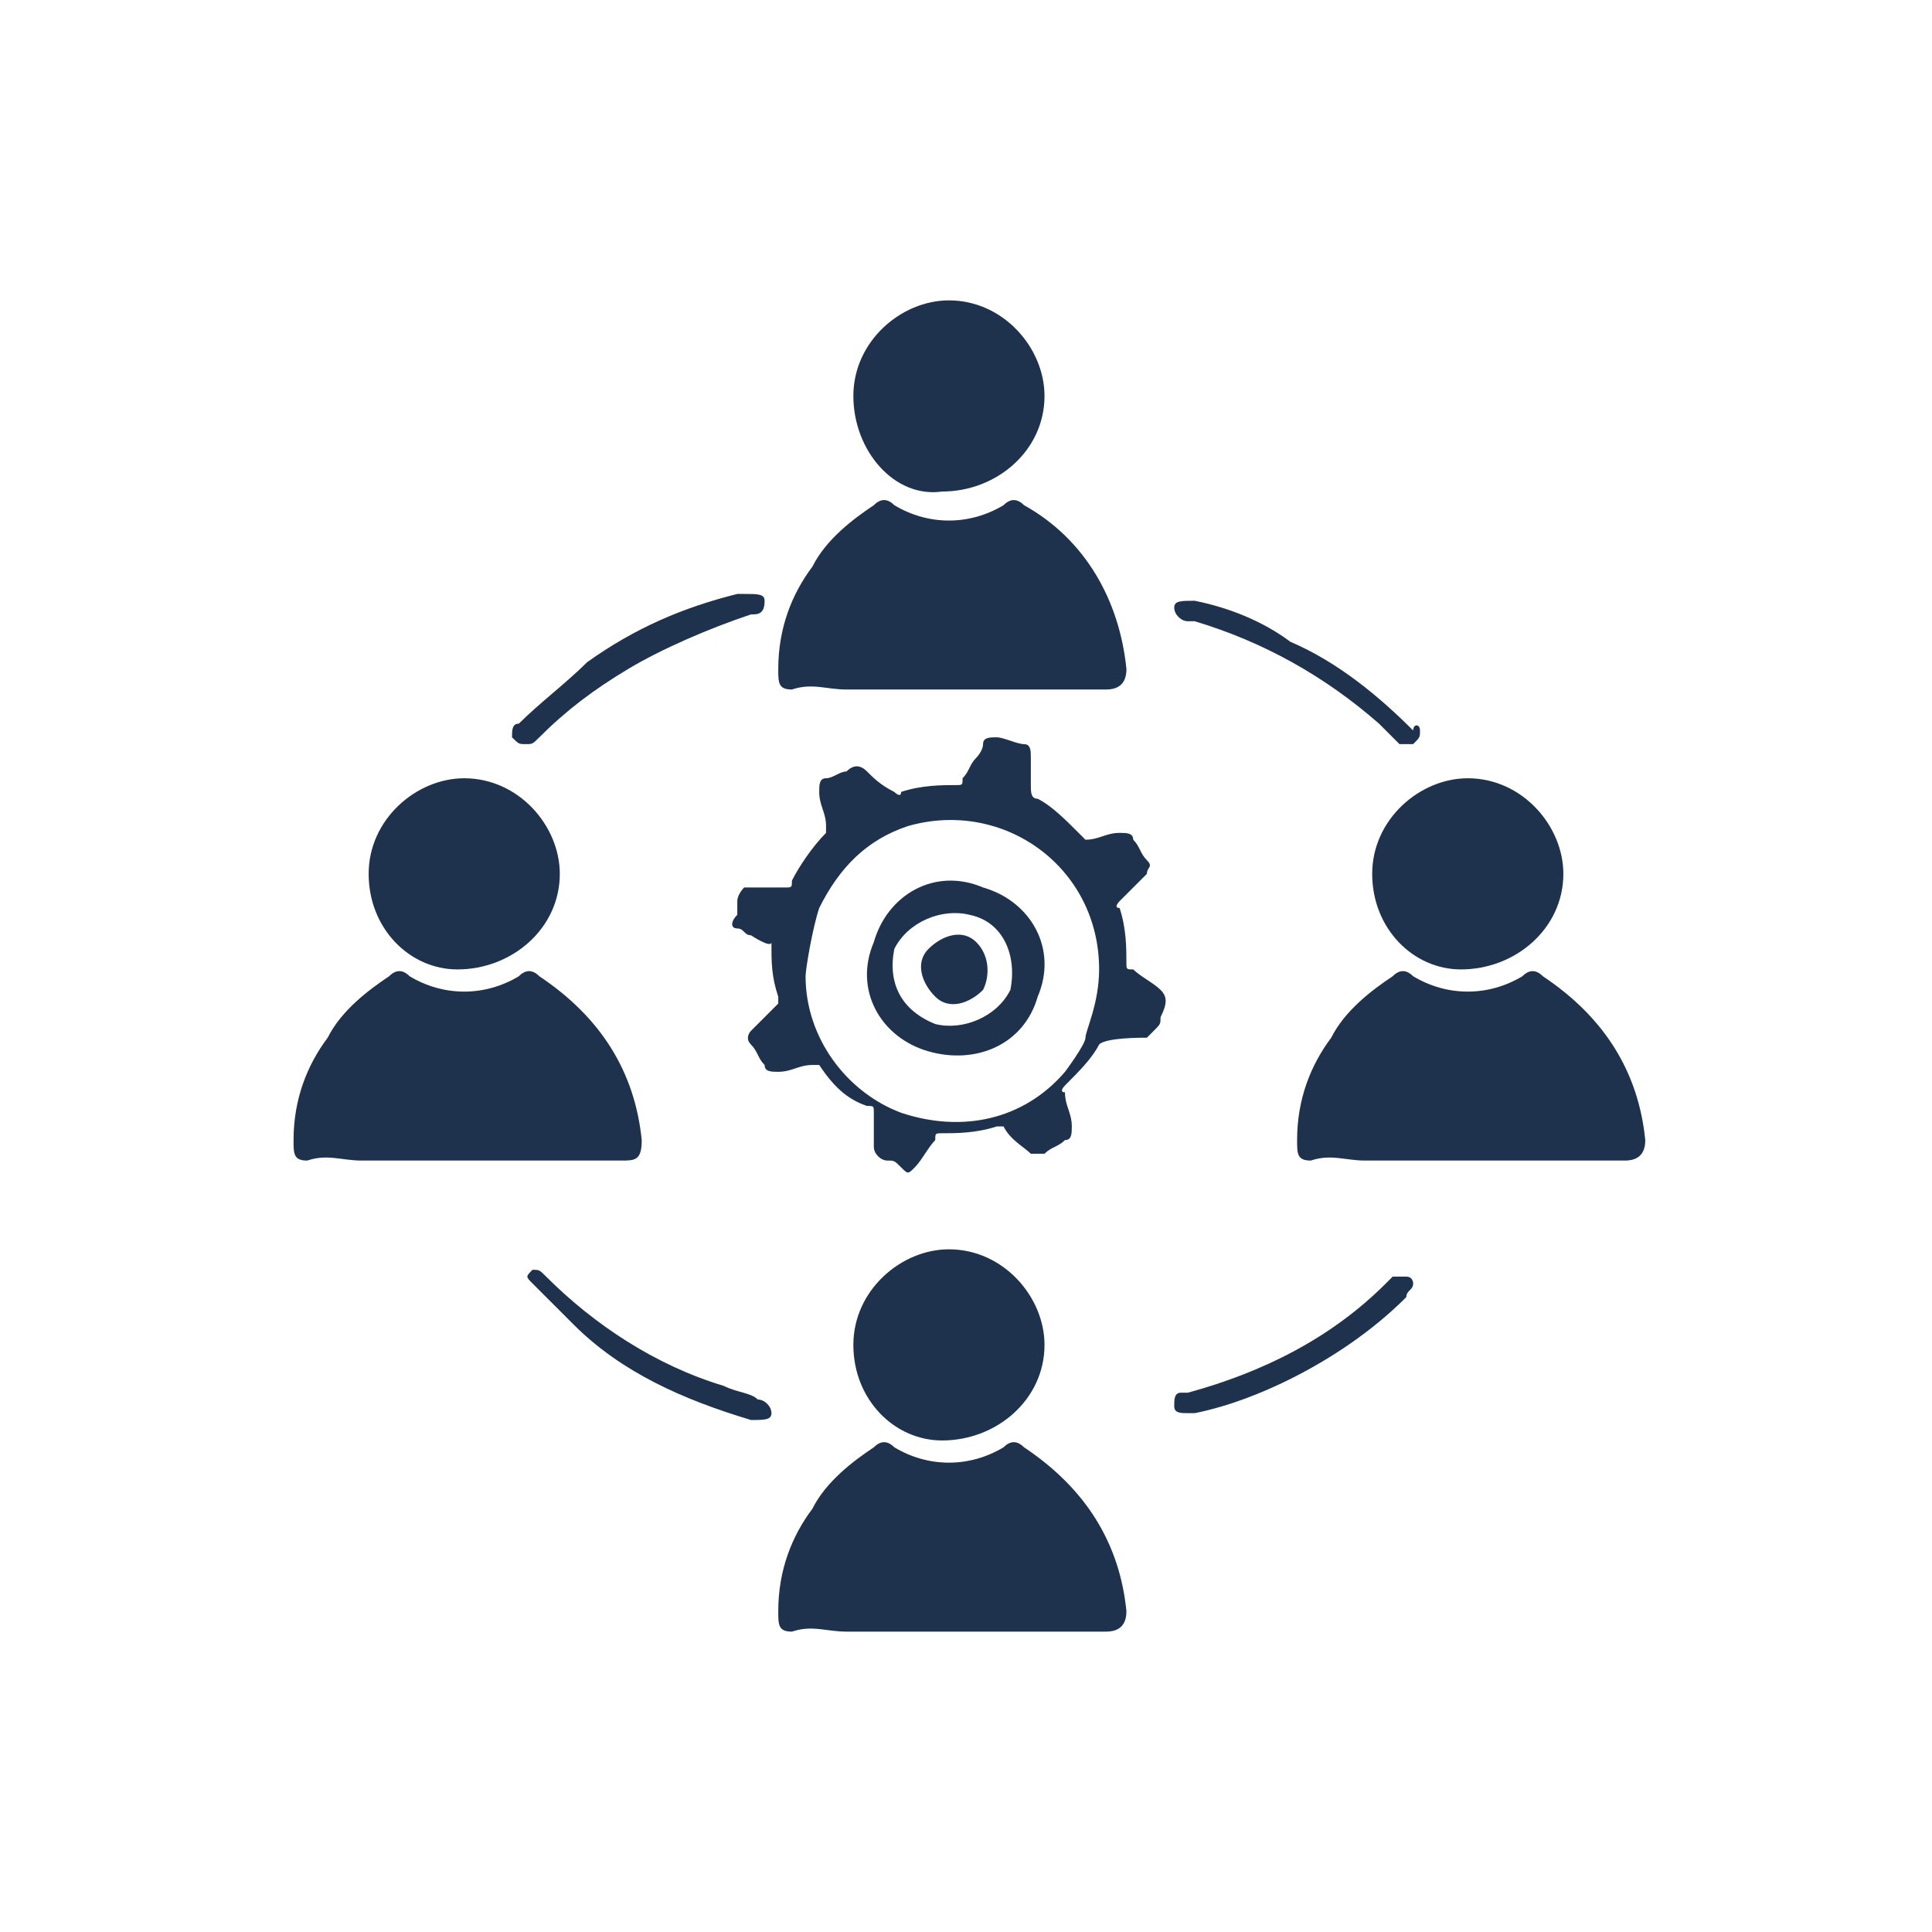
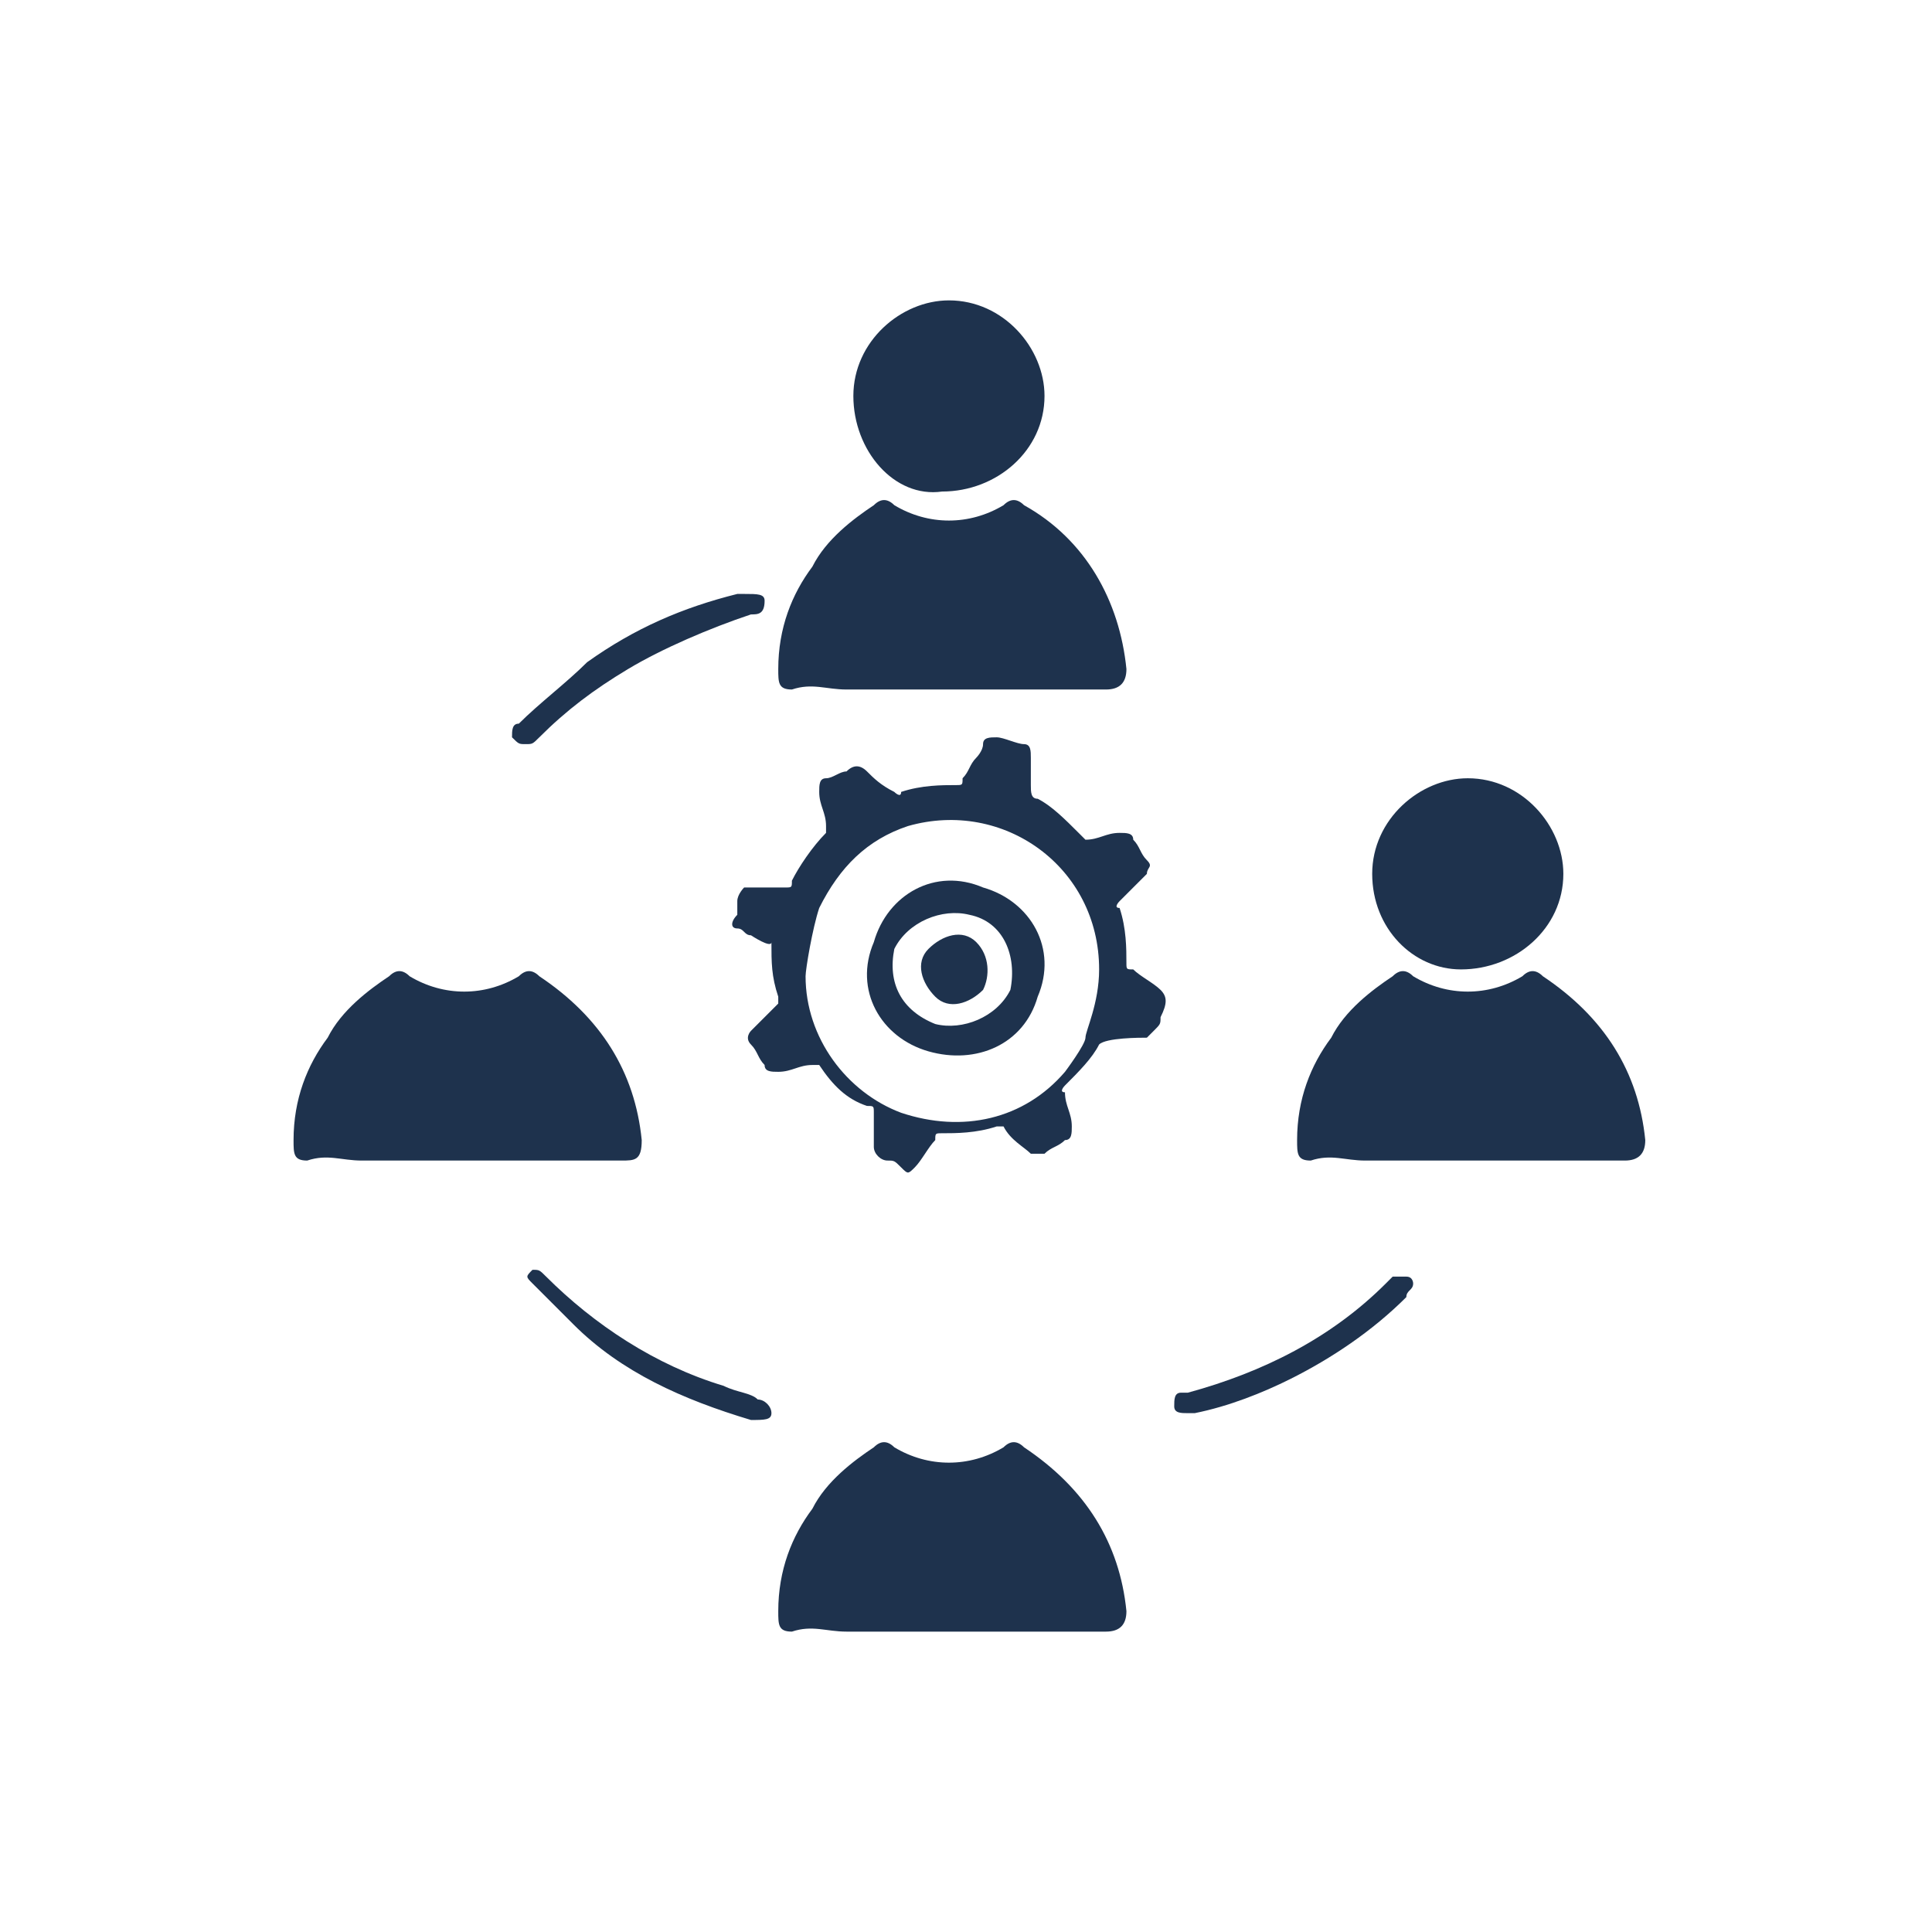
<svg xmlns="http://www.w3.org/2000/svg" xmlns:xlink="http://www.w3.org/1999/xlink" version="1.1" id="Calque_1" x="0px" y="0px" viewBox="0 0 28.3 28.3" style="enable-background:new 0 0 28.3 28.3;" xml:space="preserve">
  <style type="text/css">
	.st0{clip-path:url(#SVGID_2_);fill:#1E324D;}
</style>
  <g>
    <defs>
      <rect id="SVGID_1_" x="4.3" y="4.4" width="19.8" height="19.5" />
    </defs>
    <clipPath id="SVGID_2_">
      <use xlink:href="#SVGID_1_" style="overflow:visible;" />
    </clipPath>
    <path class="st0" d="M16.5,9.8c0,0.2-0.1,0.3-0.3,0.3c-0.2,0-0.3,0-0.4,0c-1.1,0-2.3,0-3.4,0c-0.3,0-0.5-0.1-0.8,0   c-0.2,0-0.2-0.1-0.2-0.3c0-0.6,0.2-1.1,0.5-1.5c0.2-0.4,0.6-0.7,0.9-0.9c0.1-0.1,0.2-0.1,0.3,0c0.5,0.3,1.1,0.3,1.6,0   c0.1-0.1,0.2-0.1,0.3,0C15.9,7.9,16.4,8.8,16.5,9.8" />
    <path class="st0" d="M12.5,5.8c0-0.8,0.7-1.4,1.4-1.4c0.8,0,1.4,0.7,1.4,1.4c0,0.8-0.7,1.4-1.5,1.4C13.1,7.3,12.5,6.6,12.5,5.8" />
    <path class="st0" d="M16.5,23.6c0,0.2-0.1,0.3-0.3,0.3c-0.2,0-0.3,0-0.4,0c-1.1,0-2.3,0-3.4,0c-0.3,0-0.5-0.1-0.8,0   c-0.2,0-0.2-0.1-0.2-0.3c0-0.6,0.2-1.1,0.5-1.5c0.2-0.4,0.6-0.7,0.9-0.9c0.1-0.1,0.2-0.1,0.3,0c0.5,0.3,1.1,0.3,1.6,0   c0.1-0.1,0.2-0.1,0.3,0C15.9,21.8,16.4,22.6,16.5,23.6" />
-     <path class="st0" d="M12.5,19.7c0-0.8,0.7-1.4,1.4-1.4c0.8,0,1.4,0.7,1.4,1.4c0,0.8-0.7,1.4-1.5,1.4C13.1,21.1,12.5,20.5,12.5,19.7   " />
    <path class="st0" d="M24.1,16.7c0,0.2-0.1,0.3-0.3,0.3c-0.2,0-0.3,0-0.4,0c-1.1,0-2.3,0-3.4,0c-0.3,0-0.5-0.1-0.8,0   C19,17,19,16.9,19,16.7c0-0.6,0.2-1.1,0.5-1.5c0.2-0.4,0.6-0.7,0.9-0.9c0.1-0.1,0.2-0.1,0.3,0c0.5,0.3,1.1,0.3,1.6,0   c0.1-0.1,0.2-0.1,0.3,0C23.5,14.9,24,15.7,24.1,16.7" />
    <path class="st0" d="M20.1,12.8c0-0.8,0.7-1.4,1.4-1.4c0.8,0,1.4,0.7,1.4,1.4c0,0.8-0.7,1.4-1.5,1.4C20.7,14.2,20.1,13.6,20.1,12.8   " />
    <path class="st0" d="M9.4,16.7C9.4,17,9.3,17,9.1,17c-0.2,0-0.3,0-0.4,0c-1.1,0-2.3,0-3.4,0c-0.3,0-0.5-0.1-0.8,0   c-0.2,0-0.2-0.1-0.2-0.3c0-0.6,0.2-1.1,0.5-1.5c0.2-0.4,0.6-0.7,0.9-0.9c0.1-0.1,0.2-0.1,0.3,0c0.5,0.3,1.1,0.3,1.6,0   c0.1-0.1,0.2-0.1,0.3,0C8.8,14.9,9.3,15.7,9.4,16.7" />
-     <path class="st0" d="M5.4,12.8c0-0.8,0.7-1.4,1.4-1.4c0.8,0,1.4,0.7,1.4,1.4c0,0.8-0.7,1.4-1.5,1.4C6,14.2,5.4,13.6,5.4,12.8" />
    <path class="st0" d="M11.2,8.8C11.2,9,11.1,9,11,9c-0.6,0.2-1.3,0.5-1.8,0.8c-0.5,0.3-0.9,0.6-1.3,1c-0.1,0.1-0.1,0.1-0.2,0.1   c-0.1,0-0.1,0-0.2-0.1c0-0.1,0-0.2,0.1-0.2c0.3-0.3,0.7-0.6,1-0.9c0.7-0.5,1.4-0.8,2.2-1c0,0,0.1,0,0.1,0   C11.1,8.7,11.2,8.7,11.2,8.8" />
-     <path class="st0" d="M20.8,10.7c0,0.1,0,0.1-0.1,0.2c-0.1,0-0.2,0-0.2,0c-0.1-0.1-0.2-0.2-0.3-0.3c-0.8-0.7-1.7-1.2-2.7-1.5   c0,0,0,0-0.1,0c-0.1,0-0.2-0.1-0.2-0.2c0-0.1,0.1-0.1,0.3-0.1c0.5,0.1,1,0.3,1.4,0.6c0.7,0.3,1.3,0.8,1.8,1.3   C20.7,10.6,20.8,10.6,20.8,10.7" />
    <path class="st0" d="M7.8,18.6c0.1,0,0.1,0,0.2,0.1c0.7,0.7,1.6,1.3,2.6,1.6c0.2,0.1,0.4,0.1,0.5,0.2c0.1,0,0.2,0.1,0.2,0.2   c0,0.1-0.1,0.1-0.3,0.1c-1-0.3-1.9-0.7-2.6-1.4c-0.2-0.2-0.4-0.4-0.6-0.6c-0.1-0.1-0.1-0.1,0-0.2C7.6,18.6,7.7,18.6,7.8,18.6" />
    <path class="st0" d="M20.7,18.8c0,0.1-0.1,0.1-0.1,0.2c-0.5,0.5-1.1,0.9-1.7,1.2c-0.4,0.2-0.9,0.4-1.4,0.5c0,0-0.1,0-0.1,0   c-0.1,0-0.2,0-0.2-0.1c0-0.1,0-0.2,0.1-0.2c0,0,0.1,0,0.1,0c1.1-0.3,2.1-0.8,2.9-1.6c0,0,0.1-0.1,0.1-0.1c0.1,0,0.1,0,0.2,0   C20.7,18.7,20.7,18.8,20.7,18.8" />
    <path class="st0" d="M11,13.7c-0.1,0-0.1-0.1-0.2-0.1c-0.1,0-0.1-0.1,0-0.2c0-0.1,0-0.1,0-0.2c0-0.1,0.1-0.2,0.1-0.2   c0,0,0.1,0,0.1,0c0.2,0,0.4,0,0.5,0c0.1,0,0.1,0,0.1-0.1c0.1-0.2,0.3-0.5,0.5-0.7c0,0,0-0.1,0-0.1c0-0.2-0.1-0.3-0.1-0.5   c0-0.1,0-0.2,0.1-0.2c0.1,0,0.2-0.1,0.3-0.1c0.1-0.1,0.2-0.1,0.3,0c0.1,0.1,0.2,0.2,0.4,0.3c0,0,0.1,0.1,0.1,0   c0.3-0.1,0.6-0.1,0.8-0.1c0.1,0,0.1,0,0.1-0.1c0.1-0.1,0.1-0.2,0.2-0.3c0,0,0.1-0.1,0.1-0.2c0-0.1,0.1-0.1,0.2-0.1   c0.1,0,0.3,0.1,0.4,0.1c0.1,0,0.1,0.1,0.1,0.2c0,0,0,0.3,0,0.4c0,0.1,0,0.2,0.1,0.2c0.2,0.1,0.4,0.3,0.6,0.5c0,0,0.1,0.1,0.1,0.1   c0.2,0,0.3-0.1,0.5-0.1c0.1,0,0.2,0,0.2,0.1c0.1,0.1,0.1,0.2,0.2,0.3c0.1,0.1,0,0.1,0,0.2c-0.1,0.1-0.2,0.2-0.4,0.4   c0,0-0.1,0.1,0,0.1c0.1,0.3,0.1,0.6,0.1,0.8c0,0.1,0,0.1,0.1,0.1c0.1,0.1,0.3,0.2,0.4,0.3c0.1,0.1,0.1,0.2,0,0.4   c0,0.1,0,0.1-0.1,0.2c0,0-0.1,0.1-0.1,0.1c-0.1,0-0.6,0-0.7,0.1c-0.1,0.2-0.3,0.4-0.5,0.6c0,0-0.1,0.1,0,0.1c0,0.2,0.1,0.3,0.1,0.5   c0,0.1,0,0.2-0.1,0.2c-0.1,0.1-0.2,0.1-0.3,0.2c-0.1,0-0.2,0-0.2,0c-0.1-0.1-0.3-0.2-0.4-0.4c0,0-0.1,0-0.1,0   c-0.3,0.1-0.6,0.1-0.8,0.1c-0.1,0-0.1,0-0.1,0.1c-0.1,0.1-0.2,0.3-0.3,0.4c-0.1,0.1-0.1,0.1-0.2,0c-0.1-0.1-0.1-0.1-0.2-0.1   c-0.1,0-0.2-0.1-0.2-0.2c0-0.2,0-0.3,0-0.5c0-0.1,0-0.1-0.1-0.1c-0.3-0.1-0.5-0.3-0.7-0.6c0,0-0.1,0-0.1,0c-0.2,0-0.3,0.1-0.5,0.1   c-0.1,0-0.2,0-0.2-0.1c-0.1-0.1-0.1-0.2-0.2-0.3c-0.1-0.1,0-0.2,0-0.2c0.1-0.1,0.2-0.2,0.4-0.4c0,0,0-0.1,0-0.1   c-0.1-0.3-0.1-0.5-0.1-0.8C11.3,13.9,11,13.7,11,13.7 M12,13.3c-0.1,0.3-0.2,0.9-0.2,1c0,0.9,0.6,1.7,1.4,2   c0.9,0.3,1.8,0.1,2.4-0.6c0,0,0.3-0.4,0.3-0.5c0-0.1,0.2-0.5,0.2-1c0-1.5-1.4-2.5-2.8-2.1C12.7,12.3,12.3,12.7,12,13.3" />
    <path class="st0" d="M13.6,15.4c-0.7-0.2-1.1-0.9-0.8-1.6c0.2-0.7,0.9-1.1,1.6-0.8c0.7,0.2,1.1,0.9,0.8,1.6   C15,15.3,14.3,15.6,13.6,15.4 M14.2,13.4c-0.4-0.1-0.9,0.1-1.1,0.5c-0.1,0.5,0.1,0.9,0.6,1.1c0.4,0.1,0.9-0.1,1.1-0.5   C14.9,14,14.7,13.5,14.2,13.4" />
    <path class="st0" d="M14.3,13.8c-0.2-0.2-0.5-0.1-0.7,0.1c-0.2,0.2-0.1,0.5,0.1,0.7c0.2,0.2,0.5,0.1,0.7-0.1   C14.5,14.3,14.5,14,14.3,13.8" />
  </g>
</svg>